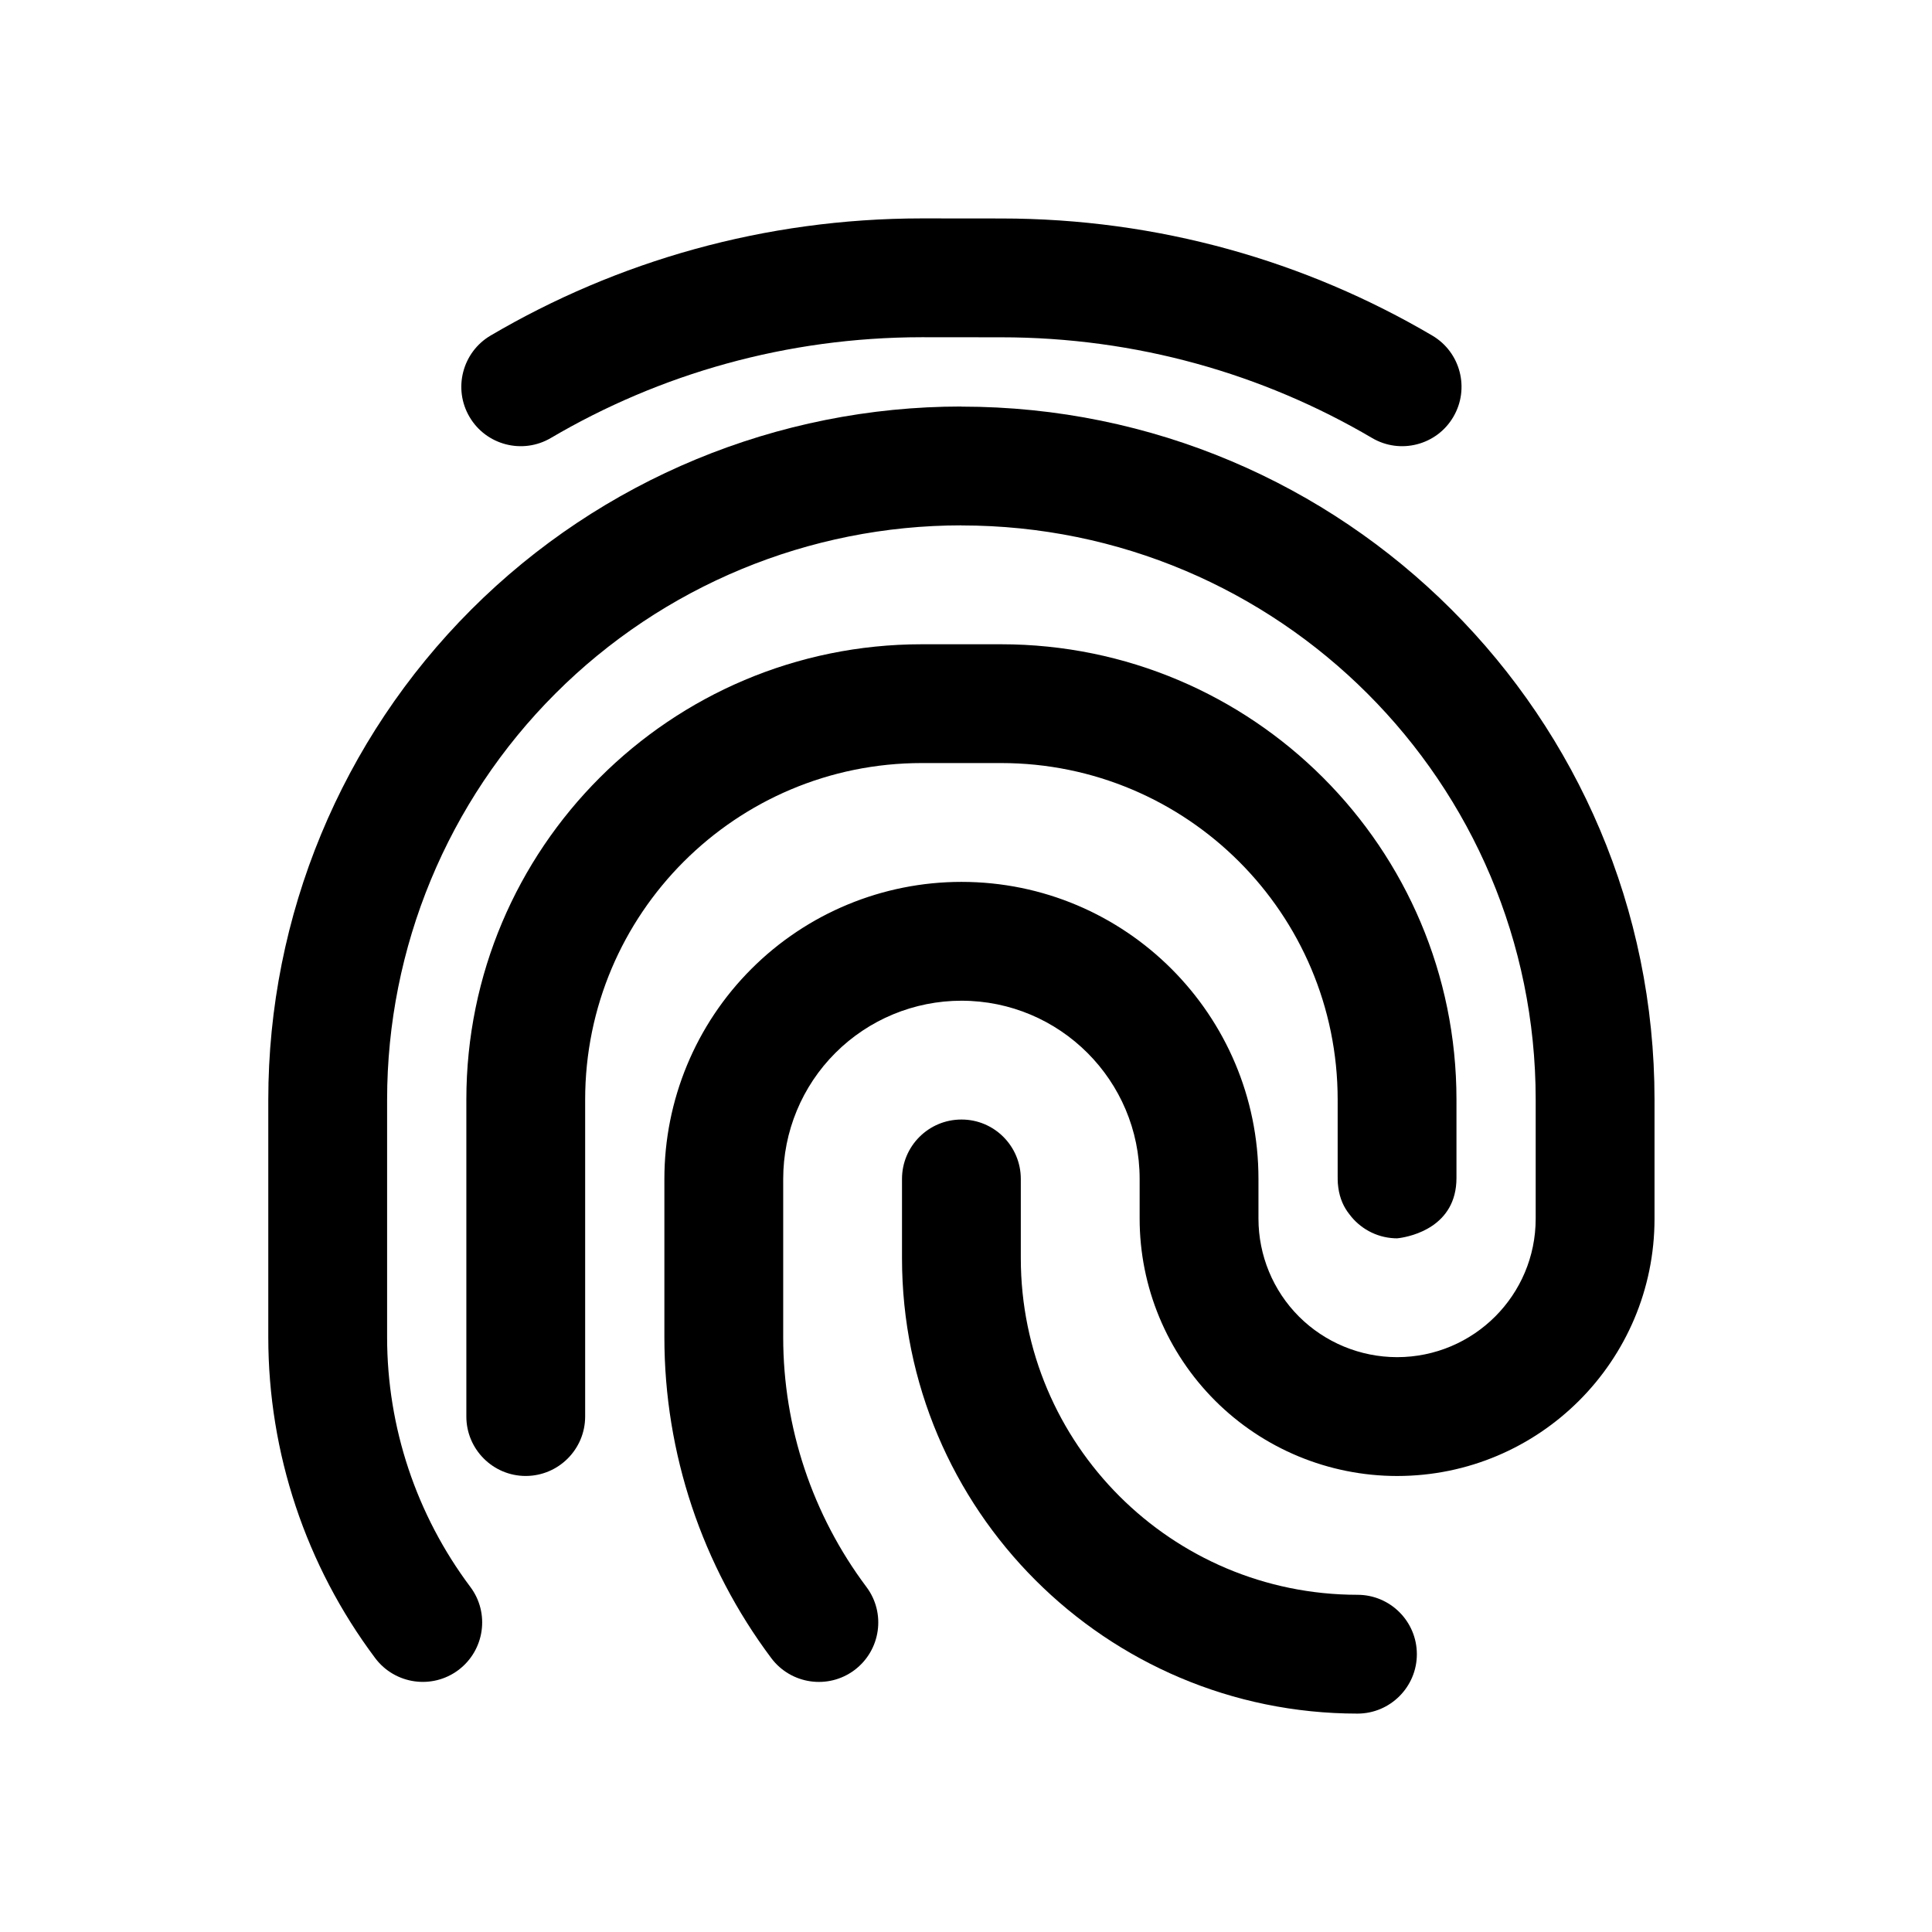
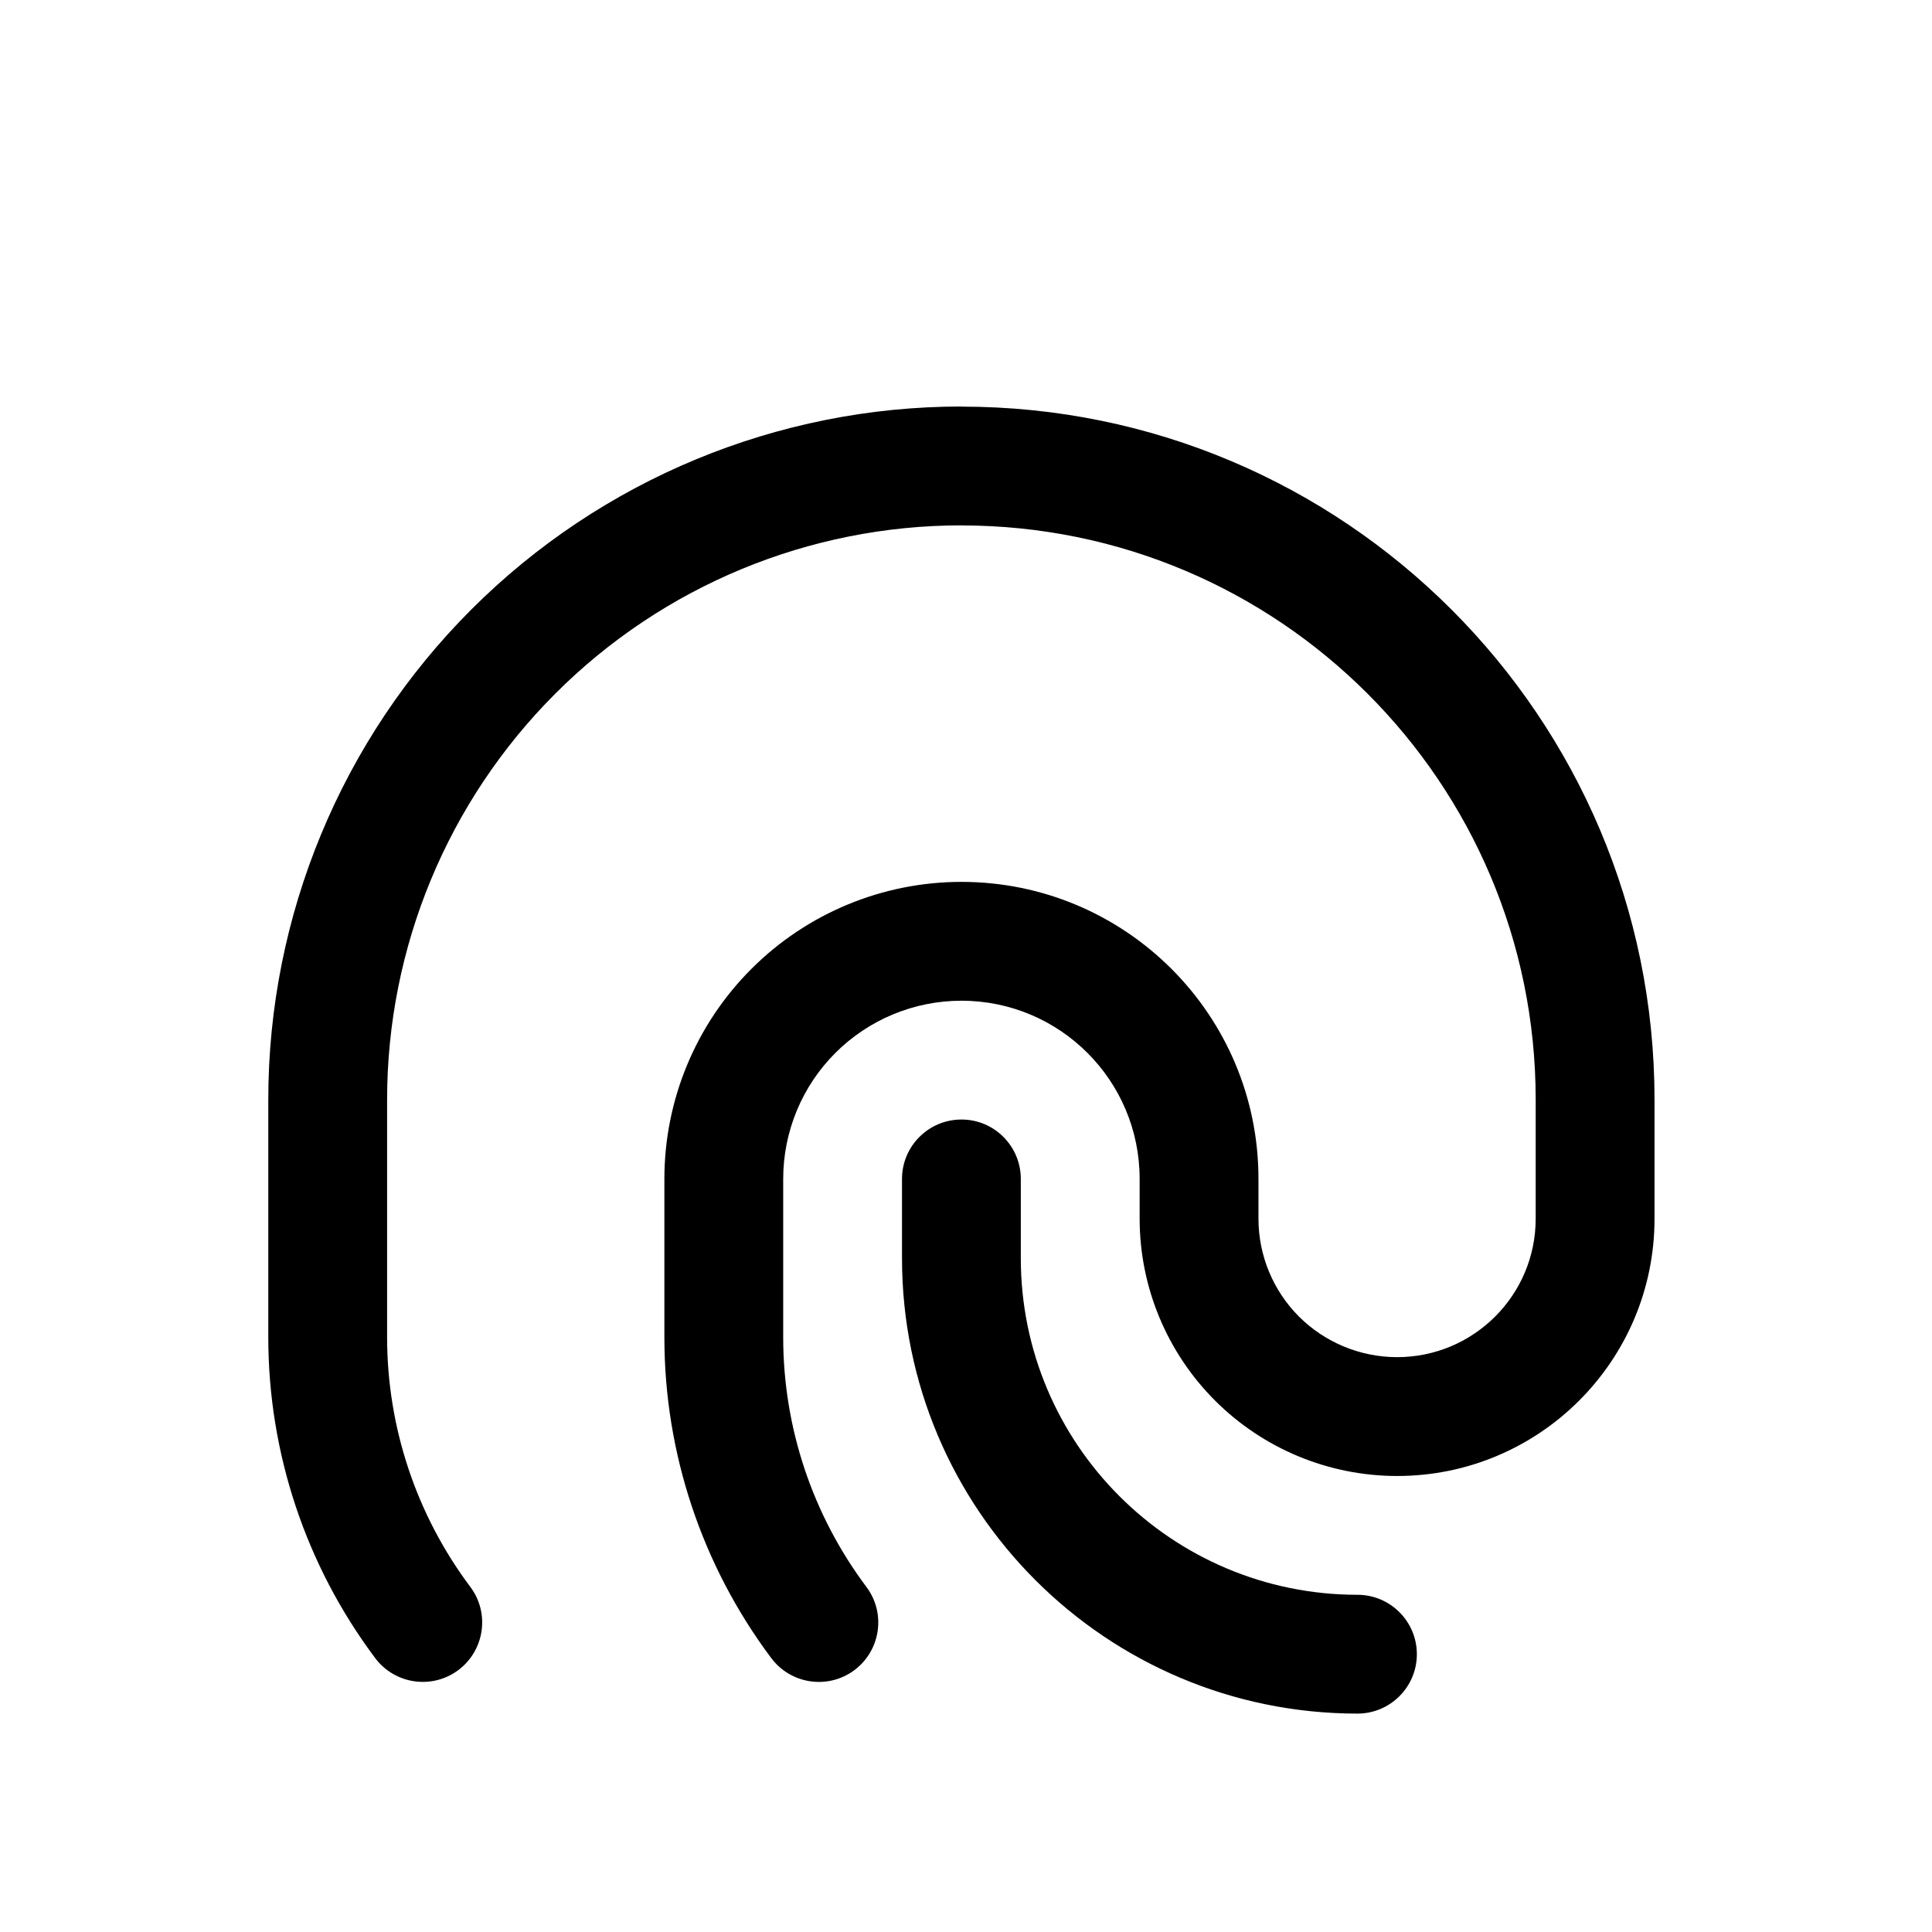
<svg xmlns="http://www.w3.org/2000/svg" fill="#000000" width="800px" height="800px" version="1.1" viewBox="144 144 512 512">
  <g fill-rule="evenodd">
    <path d="m398.78 251.75v-0.02c-48.703 0-95.43 19.355-129.88 53.801-34.449 34.449-53.801 81.176-53.801 129.9v62.957c0 30.668 9.949 60.5 28.34 85.039 5.227 6.949 15.094 8.355 22.043 3.148 6.949-5.227 8.375-15.094 3.148-22.043-14.297-19.082-22.043-42.301-22.043-66.145v-62.957c0-40.367 16.039-79.078 44.586-107.62 28.527-28.551 67.258-44.586 107.61-44.586v0.02c84.051 0 152.19 68.121 152.19 152.17v31.551c0 20.258-16.414 36.672-36.695 36.695h-0.082c-9.719-0.02-19.062-3.883-25.945-10.746-6.887-6.887-10.746-16.227-10.746-25.969v-10.539c0-43.473-35.246-78.699-78.719-78.699-20.867 0-40.891 8.293-55.648 23.051-14.777 14.758-23.07 34.785-23.07 55.672v41.984c0 30.648 9.949 60.477 28.34 85.02 5.227 6.949 15.094 8.355 22.043 3.148 6.949-5.227 8.375-15.094 3.148-22.043-14.297-19.082-22.043-42.301-22.043-66.125v-41.984c0-12.531 4.977-24.562 13.832-33.398 8.859-8.859 20.887-13.832 33.398-13.832 26.094 0 47.23 21.141 47.23 47.211v10.539c0 18.094 7.199 35.434 19.984 48.219 12.785 12.785 30.125 19.965 48.199 19.984h0.082c37.66-0.02 68.184-30.543 68.184-68.184v-31.551c0-101.43-82.227-183.66-183.68-183.66z" />
-     <path d="m289.98 260.07c28.844-16.961 62.43-26.68 98.305-26.703 6.992 0.02 14 0.02 20.992 0.02 35.875 0 69.484 9.719 98.328 26.68 7.473 4.41 17.152 1.91 21.539-5.582 4.41-7.496 1.91-17.152-5.582-21.559-33.504-19.711-72.57-31.027-114.28-31.027-6.992 0-14 0-20.992-0.02-41.691 0.02-80.758 11.336-114.28 31.047-7.473 4.41-9.992 14.066-5.582 21.559 4.41 7.496 14.066 9.992 21.559 5.582z" />
-     <path d="m513.44 472.15 0.797 0.02 0.691-0.082c3-0.441 15.051-2.938 15.051-15.91v-20.762c0-66.648-54.035-120.68-120.7-120.68h-20.992c-66.648 0-120.7 54.035-120.7 120.68v83.988c0 8.668 7.055 15.742 15.742 15.742 8.691-0.02 15.742-7.074 15.742-15.766v-83.969c0-49.27 39.949-89.195 89.215-89.195h20.992c49.289 0 89.215 39.926 89.215 89.195v20.762l0.02 0.105-0.02 0.148c0 0.777 0.062 1.531 0.168 2.289 0.398 2.961 1.492 5.269 2.938 7.074 2.707 3.652 6.992 6.109 11.84 6.359z" />
    <path d="m383.04 456.43v20.992c0 66.648 54.055 120.68 120.7 120.7 8.691 0 15.742-7.074 15.742-15.742 0-8.691-7.055-15.742-15.742-15.742-49.27-0.02-89.215-39.949-89.215-89.215v-20.992c0-8.691-7.055-15.766-15.742-15.742-8.691 0-15.742 7.055-15.742 15.742z" />
  </g>
</svg>